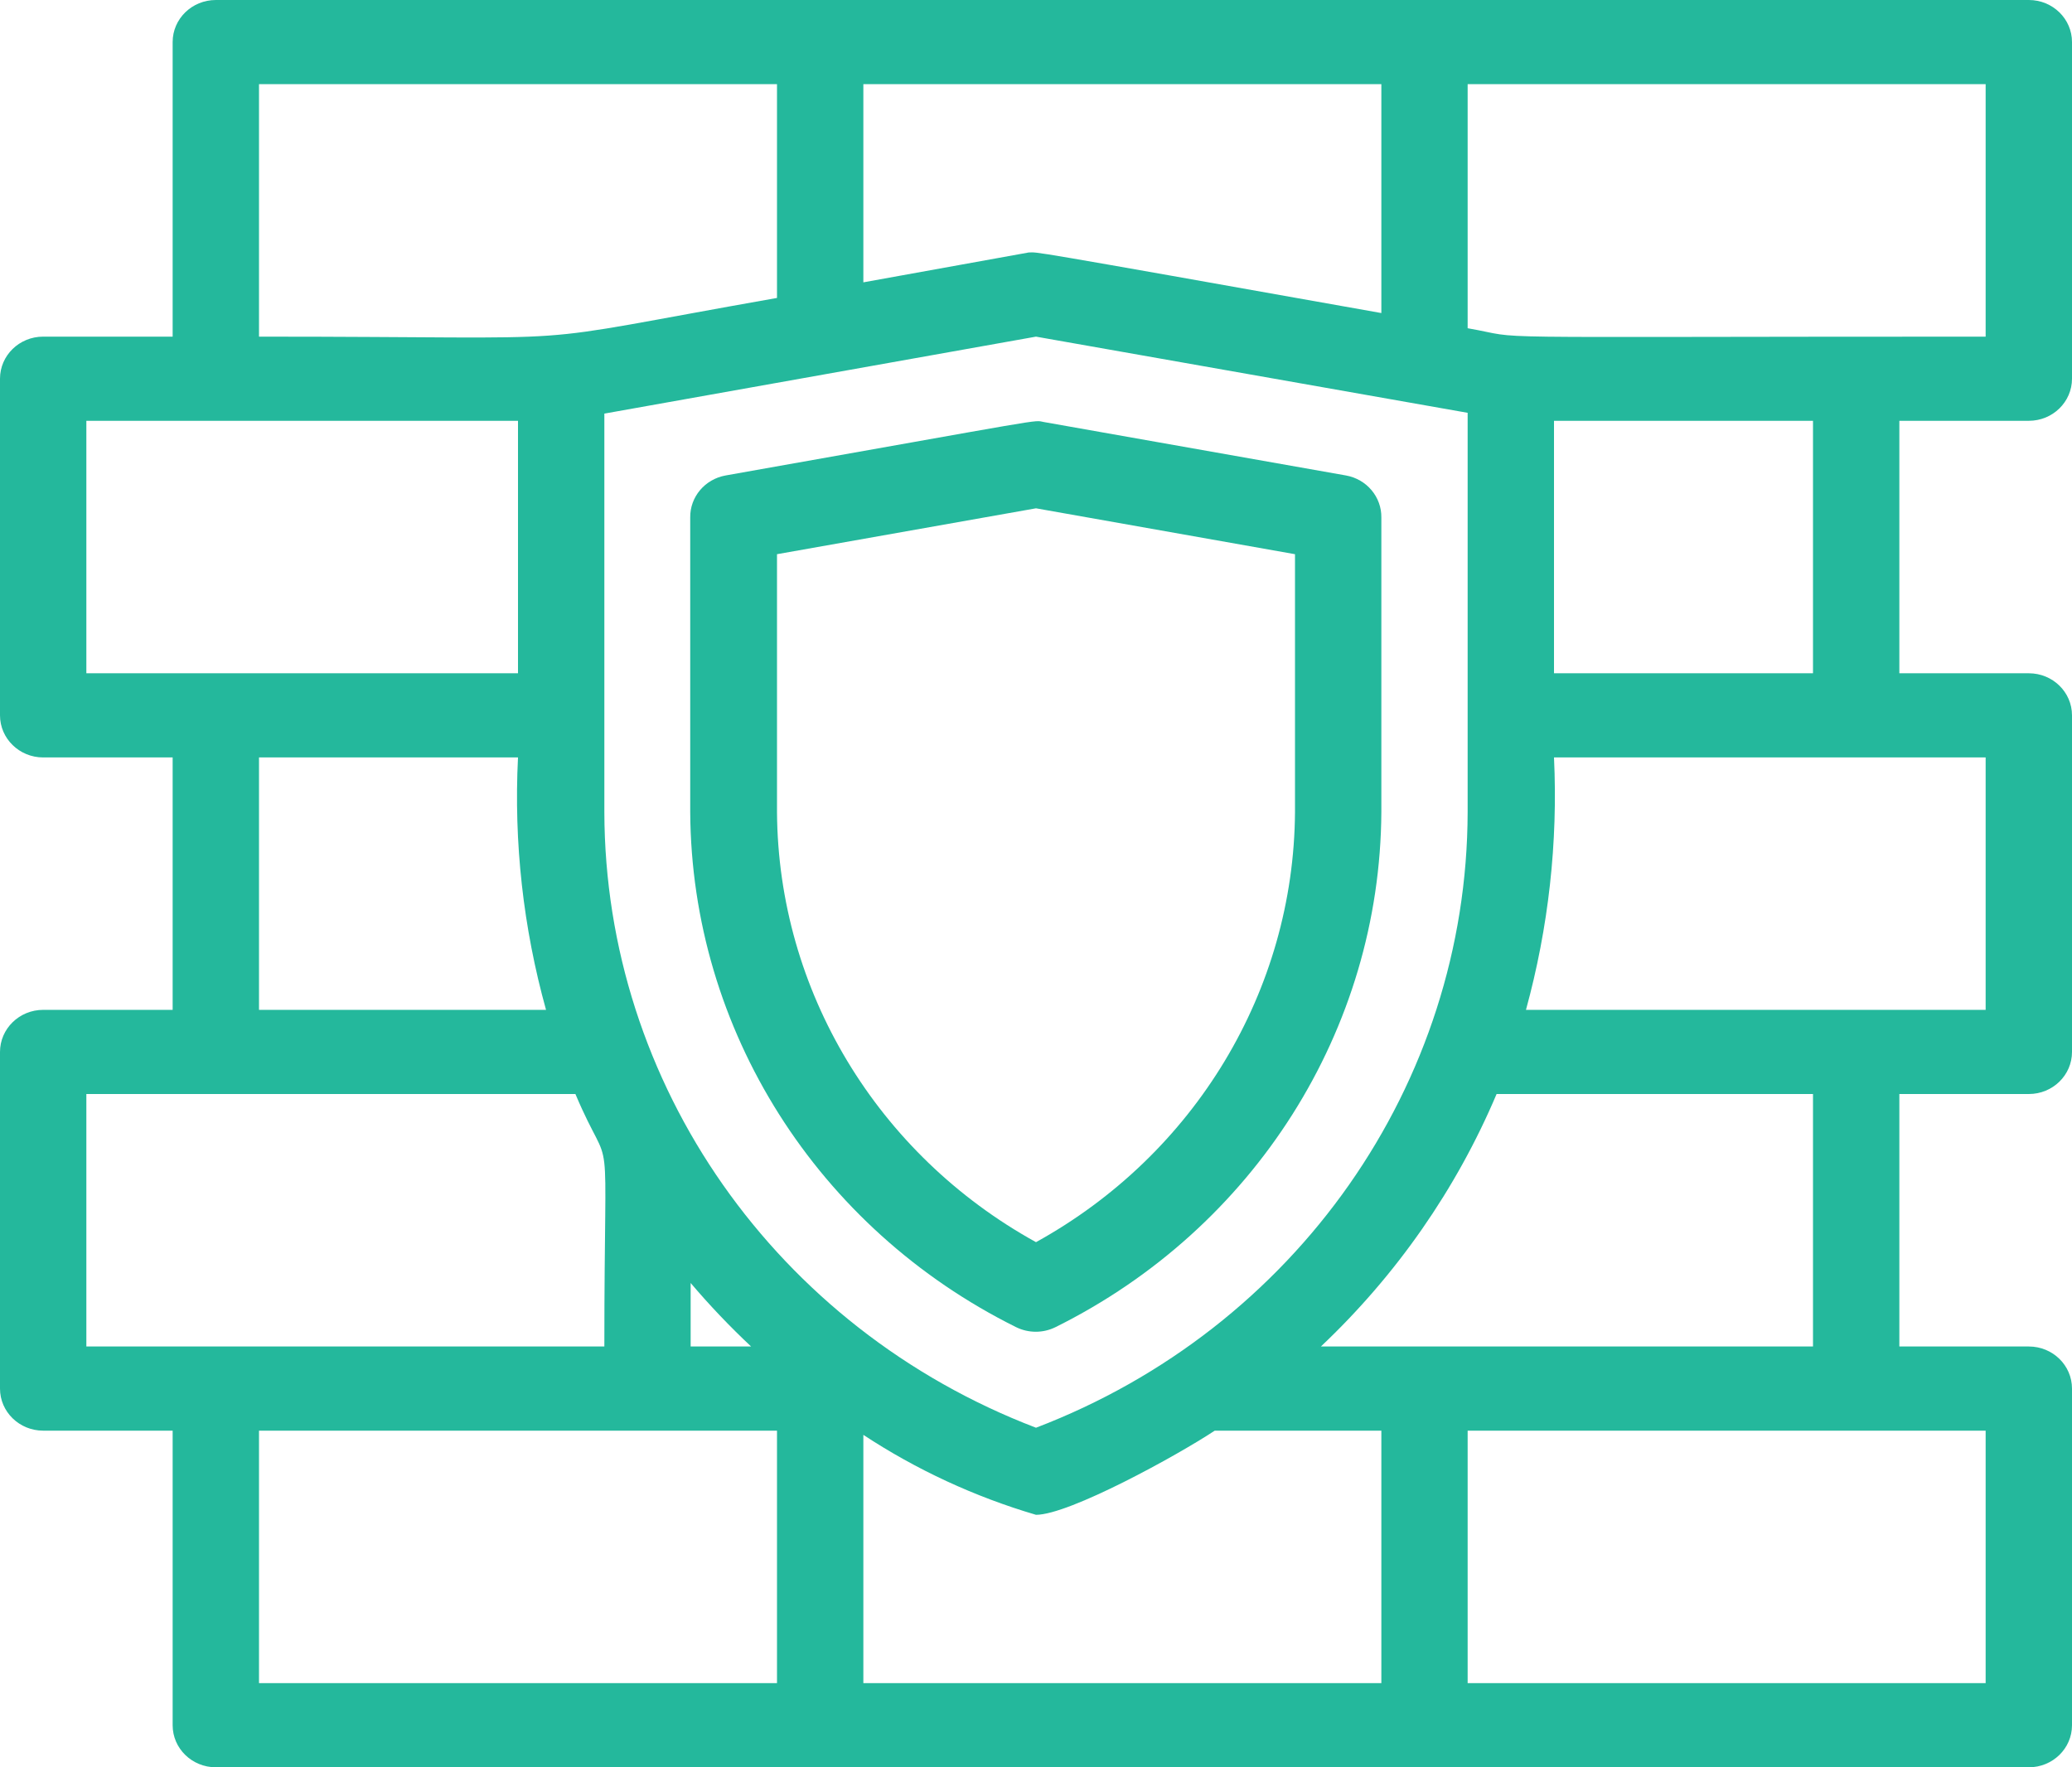
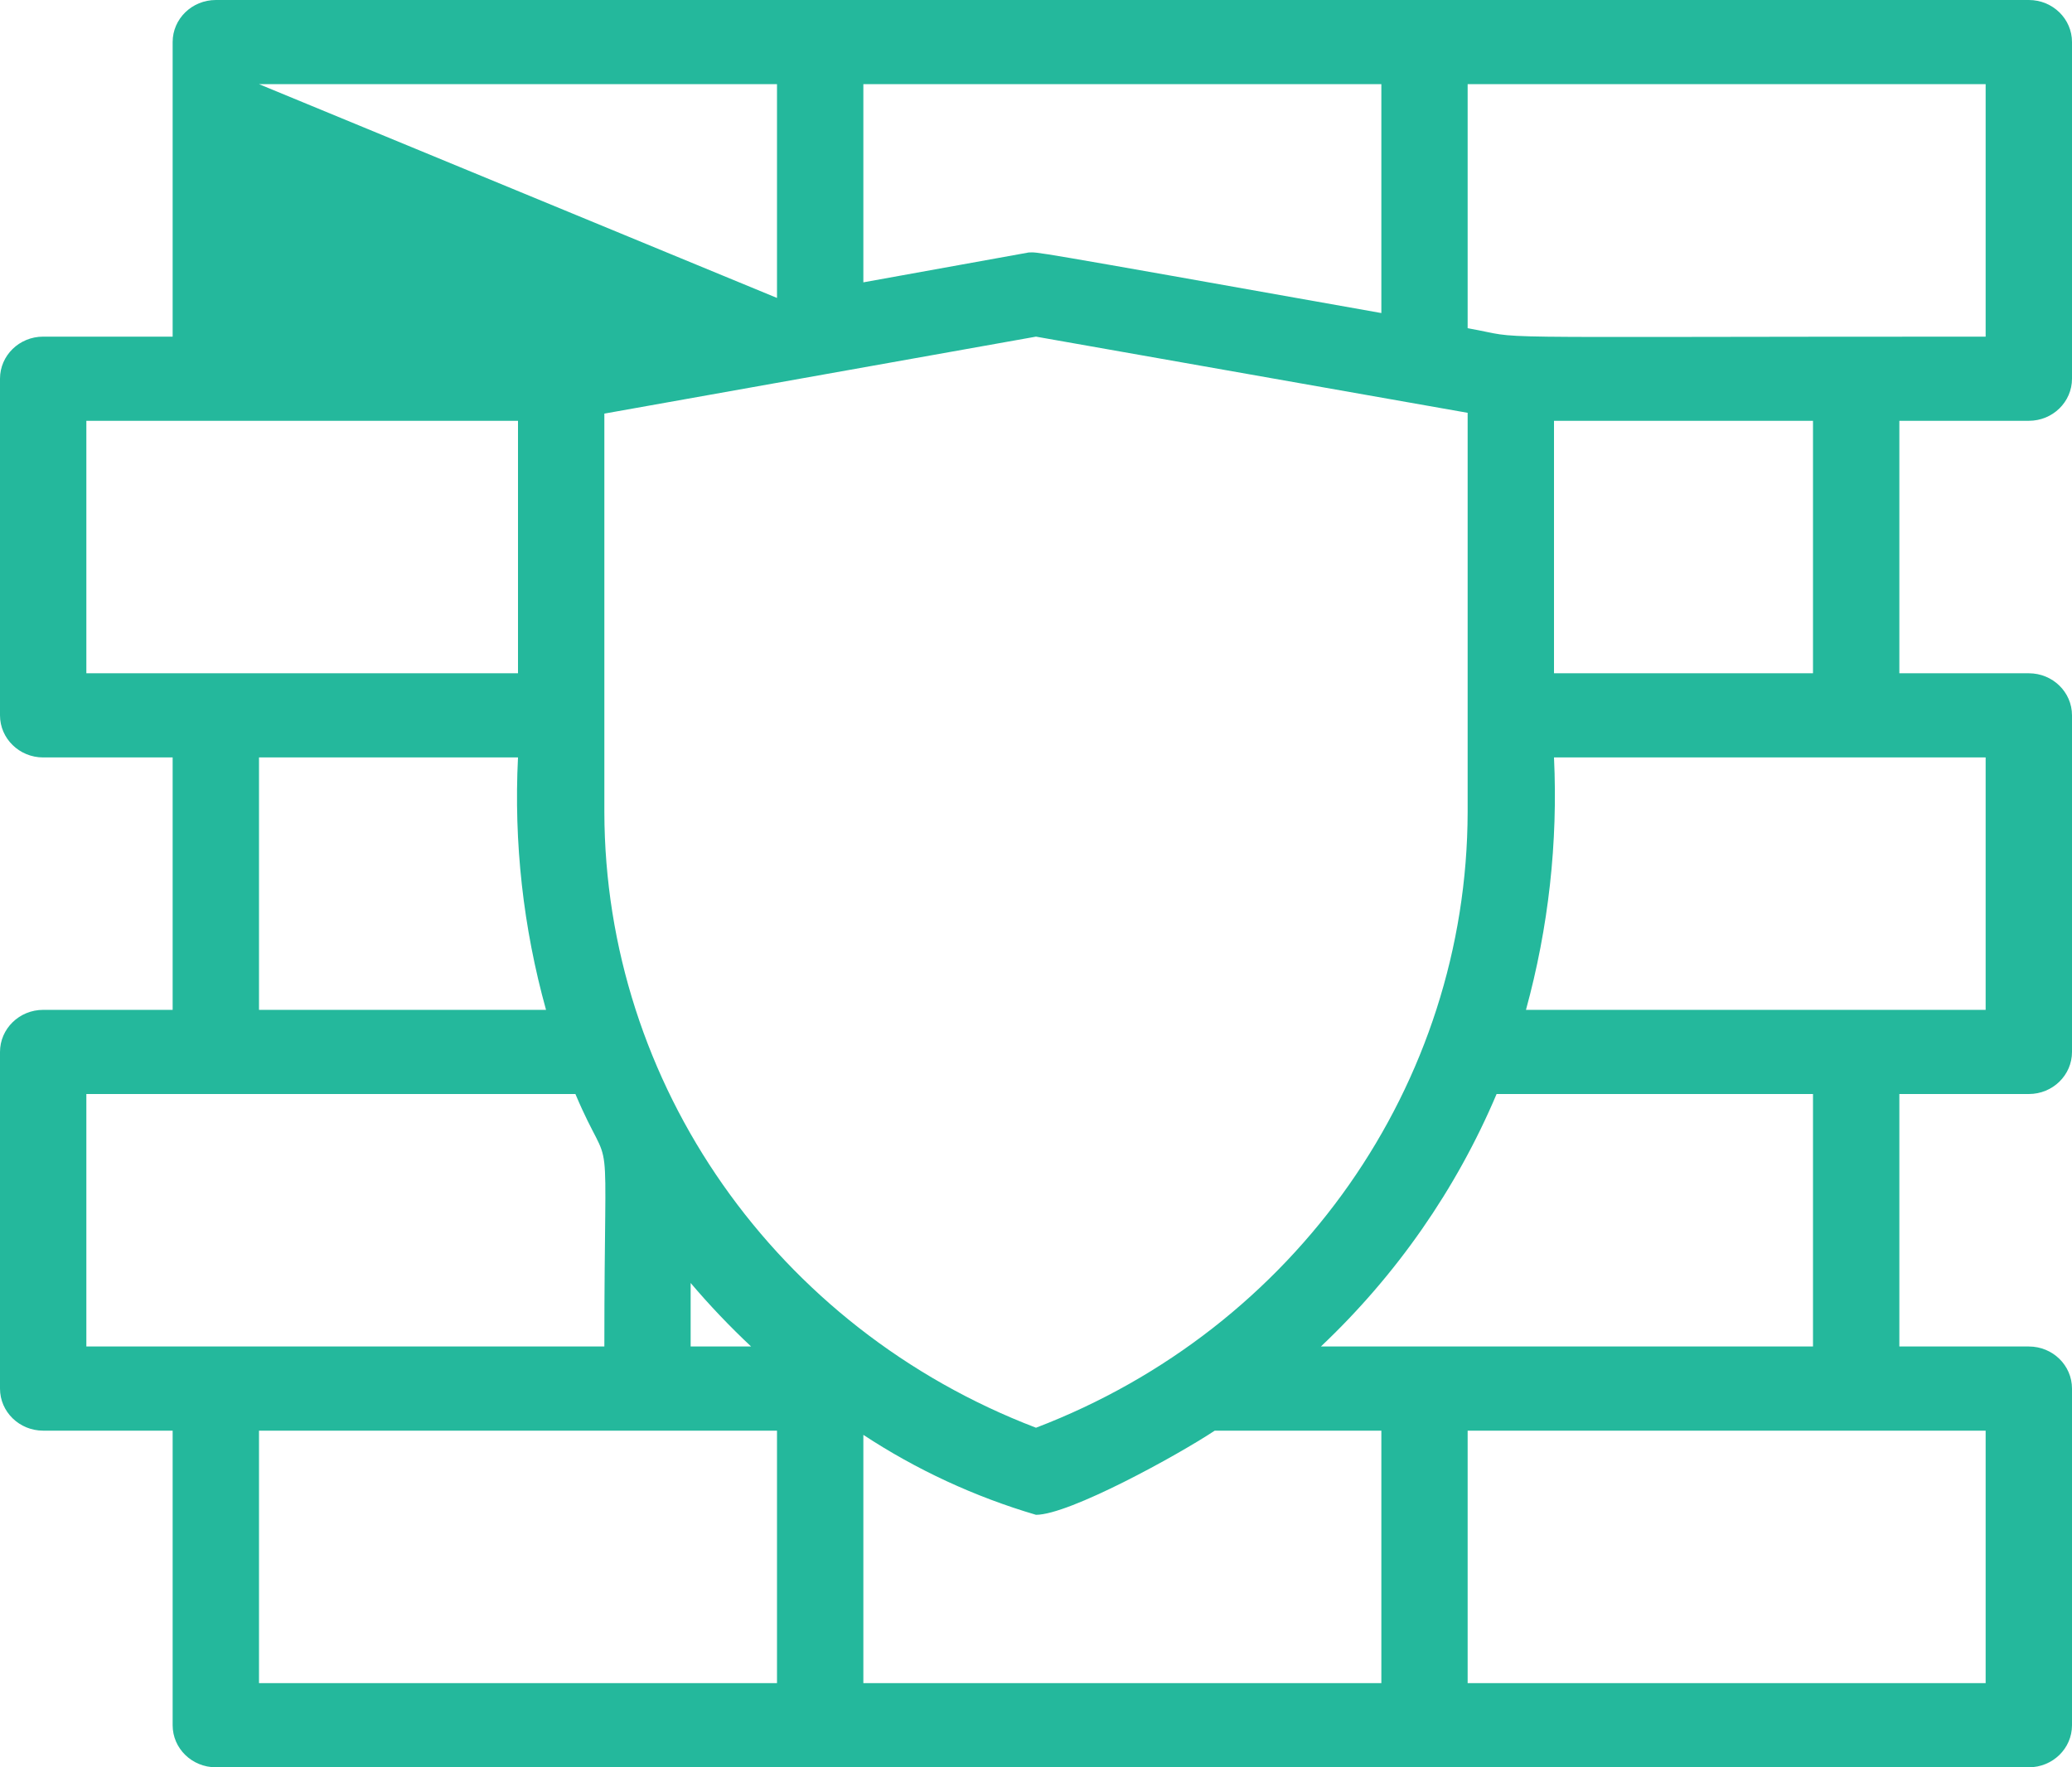
<svg xmlns="http://www.w3.org/2000/svg" width="34px" height="29px" viewBox="0 0 34 29" version="1.1">
  <title>iconVulnerability</title>
  <g id="Page-2" stroke="none" stroke-width="1" fill="none" fill-rule="evenodd">
    <g id="mockup" transform="translate(-889, -86)" fill="#24B89C" fill-rule="nonzero">
      <g id="iconVulnerability" transform="translate(889, 86)">
-         <path d="M33.292,6.905 C33.683,6.905 34,6.596 34,6.214 L34,0.69 C34,0.309 33.683,0 33.292,0 L3.542,0 C3.15,0 2.833,0.309 2.833,0.69 L2.833,5.524 L0.708,5.524 C0.317,5.524 0,5.833 0,6.214 L0,11.738 C0,12.119 0.317,12.429 0.708,12.429 L2.833,12.429 L2.833,16.571 L0.708,16.571 C0.317,16.571 0,16.881 0,17.262 L0,22.786 C0,23.167 0.317,23.476 0.708,23.476 L2.833,23.476 L2.833,28.31 C2.833,28.691 3.15,29 3.542,29 L33.292,29 C33.683,29 34,28.691 34,28.31 L34,22.786 C34,22.404 33.683,22.095 33.292,22.095 L31.167,22.095 L31.167,17.952 L33.292,17.952 C33.683,17.952 34,17.643 34,17.262 L34,11.738 C34,11.357 33.683,11.048 33.292,11.048 L31.167,11.048 L31.167,6.905 L33.292,6.905 Z M14.167,1.381 L22.667,1.381 L22.667,5.137 C16.617,4.06 17.064,4.143 16.88,4.143 L14.167,4.633 L14.167,1.381 Z M4.25,1.381 L12.75,1.381 L12.75,4.889 C8.21,5.69 10.122,5.524 4.25,5.524 L4.25,1.381 Z M8.96,16.571 L4.25,16.571 L4.25,12.429 L8.5,12.429 C8.43,13.825 8.585,15.222 8.96,16.571 L8.96,16.571 Z M1.417,11.048 L1.417,6.905 L8.5,6.905 L8.5,11.048 L1.417,11.048 Z M1.417,22.095 L1.417,17.952 L9.442,17.952 C10.072,19.444 9.917,18.09 9.917,22.095 L1.417,22.095 Z M12.75,27.619 L4.25,27.619 L4.25,23.476 L12.75,23.476 L12.75,27.619 Z M11.333,22.095 L11.333,21.053 C11.643,21.418 11.974,21.766 12.325,22.095 L11.333,22.095 Z M9.917,13.326 L9.917,6.787 L17,5.524 L24.083,6.774 L24.083,13.326 C24.074,17.792 21.265,21.798 17,23.428 C12.735,21.798 9.926,17.792 9.917,13.326 Z M22.667,27.619 L14.167,27.619 L14.167,23.545 C15.038,24.118 15.994,24.561 17,24.857 C17.545,24.857 19.316,23.884 19.933,23.476 L22.667,23.476 L22.667,27.619 Z M21.675,22.095 C22.917,20.921 23.898,19.511 24.558,17.952 L29.75,17.952 L29.75,22.095 L21.675,22.095 Z M32.583,23.476 L32.583,27.619 L24.083,27.619 L24.083,23.476 L32.583,23.476 Z M32.583,12.429 L32.583,16.571 L25.04,16.571 C25.41,15.222 25.566,13.824 25.5,12.429 L32.583,12.429 Z M25.5,11.048 L25.5,6.905 L29.75,6.905 L29.75,11.048 L25.5,11.048 Z M24.083,5.386 L24.083,1.381 L32.583,1.381 L32.583,5.524 C23.68,5.524 25.146,5.572 24.083,5.386 Z" id="Shape" />
-         <path d="M17.319,21.778 C20.583,20.158 22.647,16.897 22.667,13.326 L22.667,8.493 C22.672,8.155 22.427,7.863 22.086,7.802 L17.128,6.925 C16.943,6.891 17.326,6.843 11.907,7.802 C11.566,7.863 11.321,8.155 11.326,8.493 L11.326,13.326 C11.346,16.897 13.41,20.158 16.674,21.778 C16.877,21.878 17.116,21.878 17.319,21.778 Z M12.75,13.326 L12.75,9.094 L17,8.341 L21.25,9.094 L21.25,13.326 C21.231,16.25 19.61,18.942 17,20.383 C14.39,18.942 12.769,16.25 12.75,13.326 Z" id="Shape" />
+         <path d="M33.292,6.905 C33.683,6.905 34,6.596 34,6.214 L34,0.69 C34,0.309 33.683,0 33.292,0 L3.542,0 C3.15,0 2.833,0.309 2.833,0.69 L2.833,5.524 L0.708,5.524 C0.317,5.524 0,5.833 0,6.214 L0,11.738 C0,12.119 0.317,12.429 0.708,12.429 L2.833,12.429 L2.833,16.571 L0.708,16.571 C0.317,16.571 0,16.881 0,17.262 L0,22.786 C0,23.167 0.317,23.476 0.708,23.476 L2.833,23.476 L2.833,28.31 C2.833,28.691 3.15,29 3.542,29 L33.292,29 C33.683,29 34,28.691 34,28.31 L34,22.786 C34,22.404 33.683,22.095 33.292,22.095 L31.167,22.095 L31.167,17.952 L33.292,17.952 C33.683,17.952 34,17.643 34,17.262 L34,11.738 C34,11.357 33.683,11.048 33.292,11.048 L31.167,11.048 L31.167,6.905 L33.292,6.905 Z M14.167,1.381 L22.667,1.381 L22.667,5.137 C16.617,4.06 17.064,4.143 16.88,4.143 L14.167,4.633 L14.167,1.381 Z M4.25,1.381 L12.75,1.381 L12.75,4.889 L4.25,1.381 Z M8.96,16.571 L4.25,16.571 L4.25,12.429 L8.5,12.429 C8.43,13.825 8.585,15.222 8.96,16.571 L8.96,16.571 Z M1.417,11.048 L1.417,6.905 L8.5,6.905 L8.5,11.048 L1.417,11.048 Z M1.417,22.095 L1.417,17.952 L9.442,17.952 C10.072,19.444 9.917,18.09 9.917,22.095 L1.417,22.095 Z M12.75,27.619 L4.25,27.619 L4.25,23.476 L12.75,23.476 L12.75,27.619 Z M11.333,22.095 L11.333,21.053 C11.643,21.418 11.974,21.766 12.325,22.095 L11.333,22.095 Z M9.917,13.326 L9.917,6.787 L17,5.524 L24.083,6.774 L24.083,13.326 C24.074,17.792 21.265,21.798 17,23.428 C12.735,21.798 9.926,17.792 9.917,13.326 Z M22.667,27.619 L14.167,27.619 L14.167,23.545 C15.038,24.118 15.994,24.561 17,24.857 C17.545,24.857 19.316,23.884 19.933,23.476 L22.667,23.476 L22.667,27.619 Z M21.675,22.095 C22.917,20.921 23.898,19.511 24.558,17.952 L29.75,17.952 L29.75,22.095 L21.675,22.095 Z M32.583,23.476 L32.583,27.619 L24.083,27.619 L24.083,23.476 L32.583,23.476 Z M32.583,12.429 L32.583,16.571 L25.04,16.571 C25.41,15.222 25.566,13.824 25.5,12.429 L32.583,12.429 Z M25.5,11.048 L25.5,6.905 L29.75,6.905 L29.75,11.048 L25.5,11.048 Z M24.083,5.386 L24.083,1.381 L32.583,1.381 L32.583,5.524 C23.68,5.524 25.146,5.572 24.083,5.386 Z" id="Shape" />
      </g>
    </g>
  </g>
</svg>